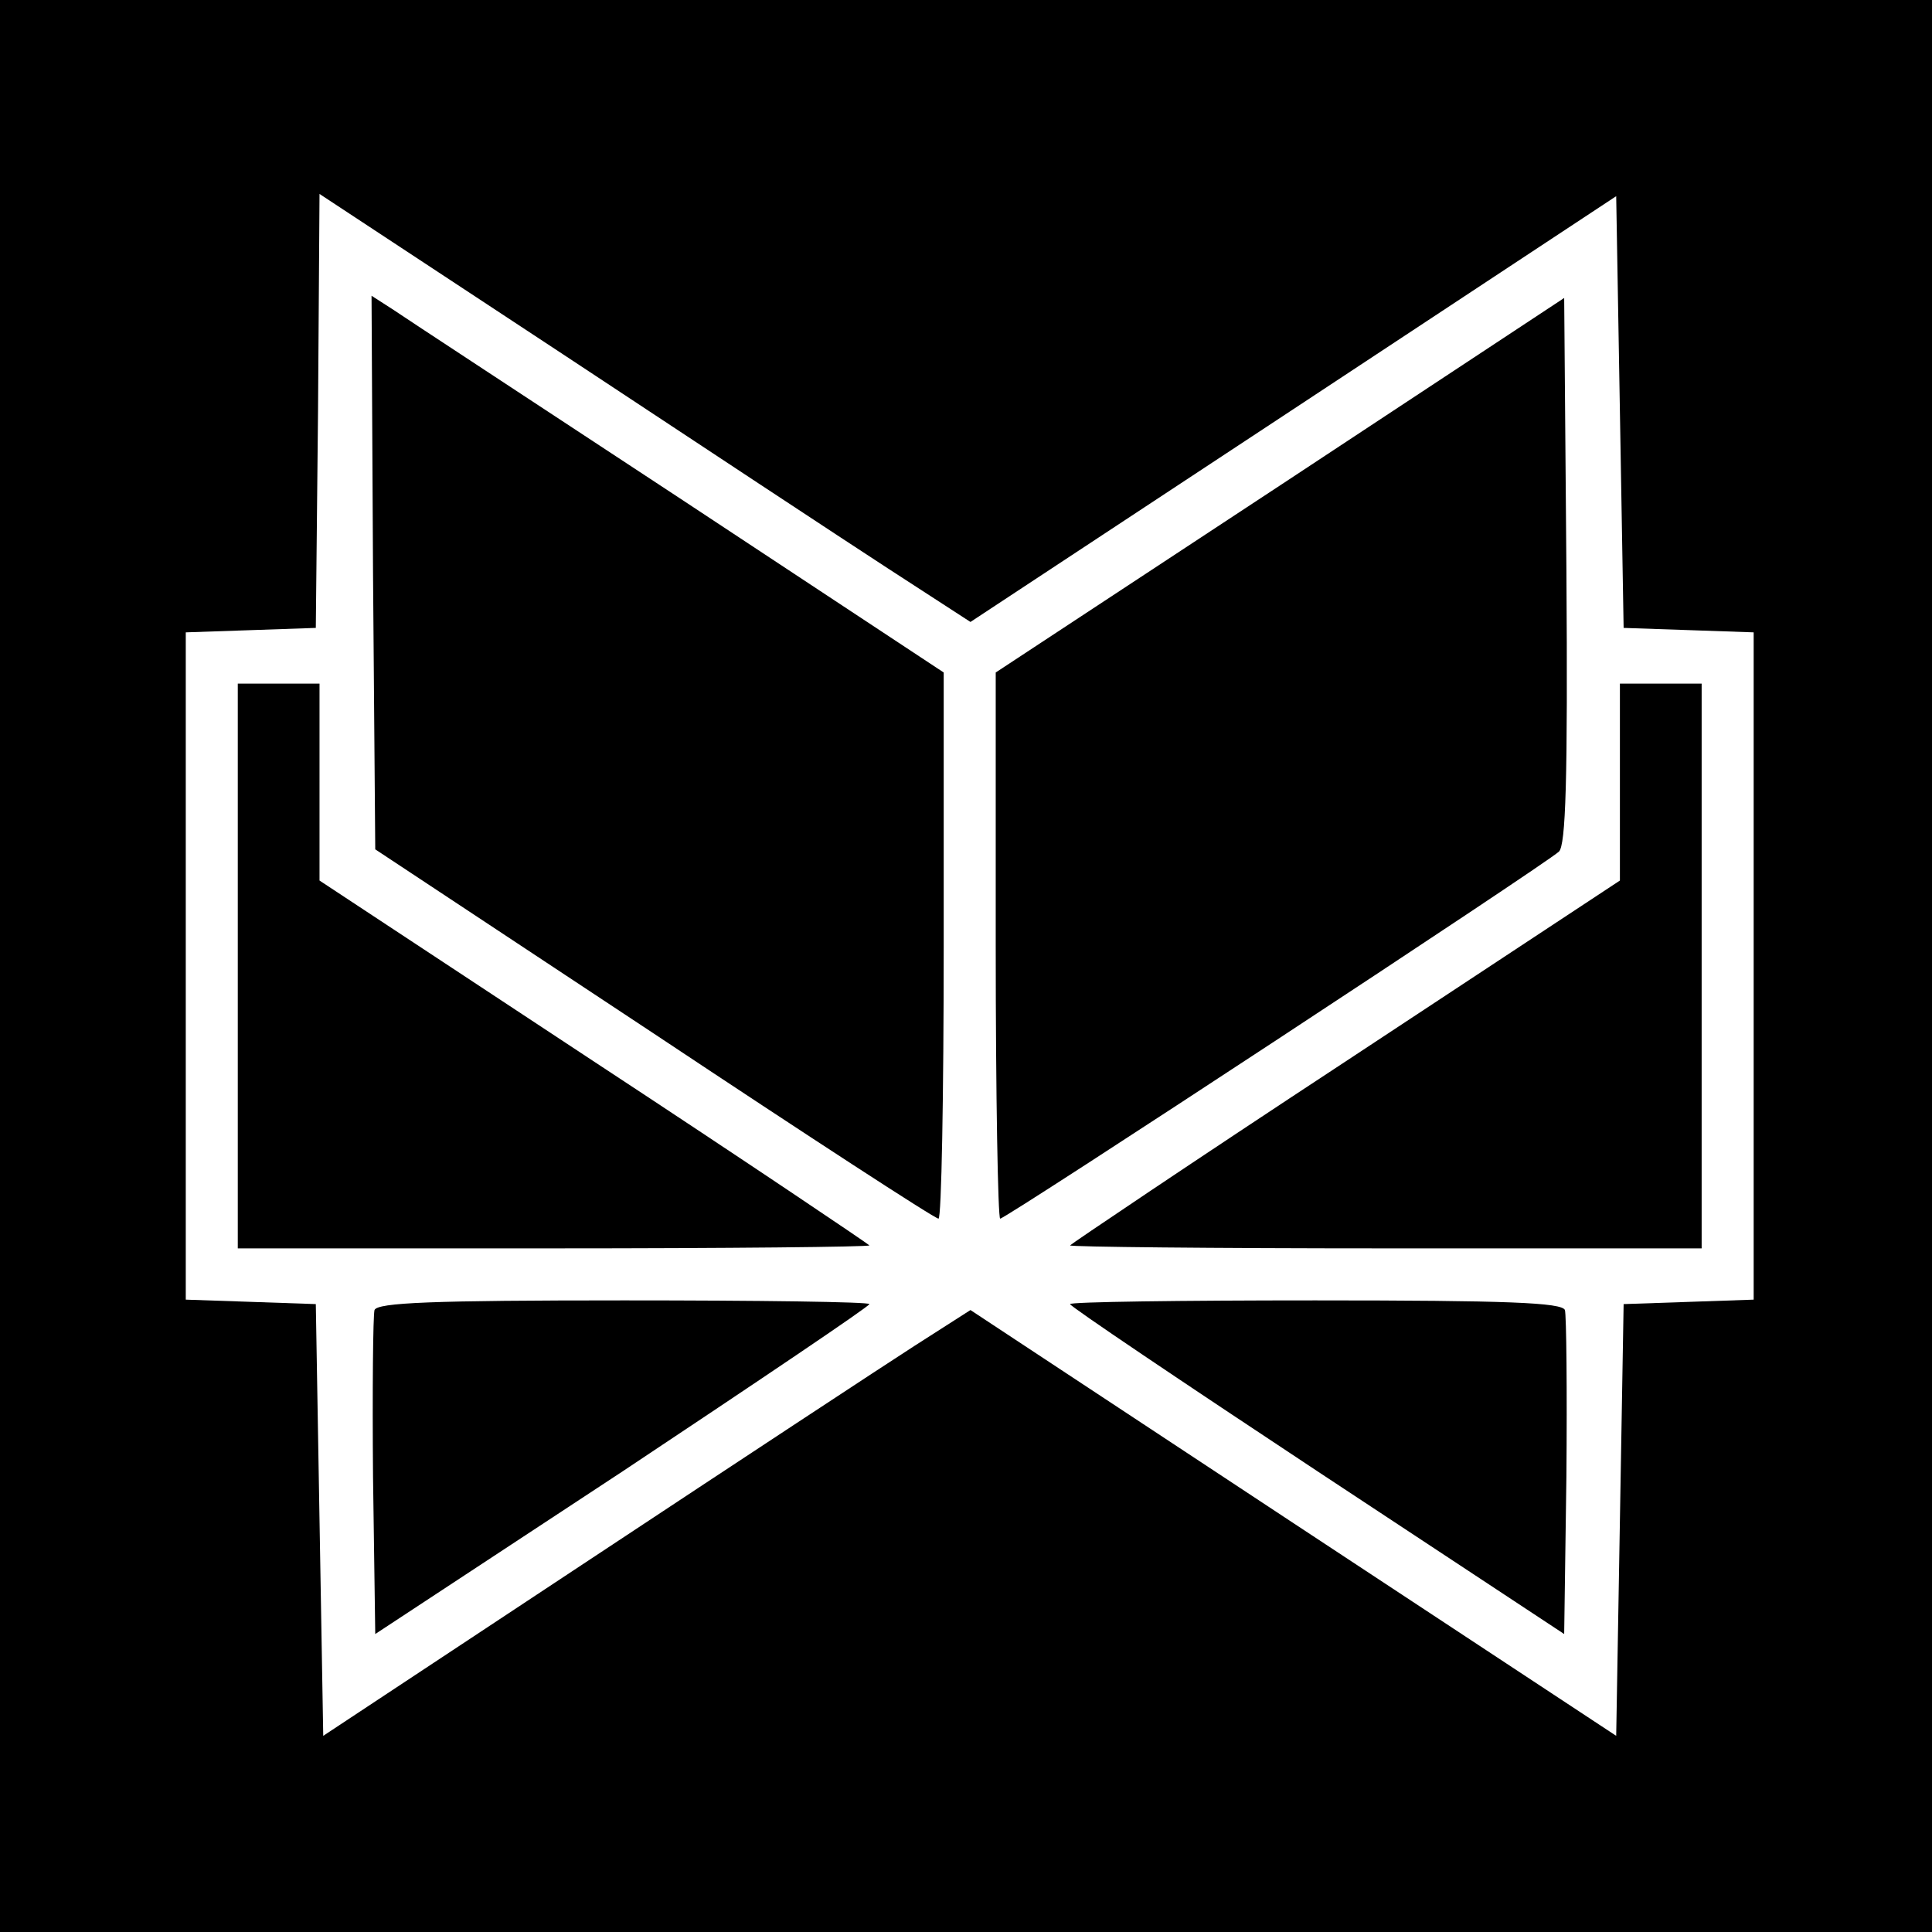
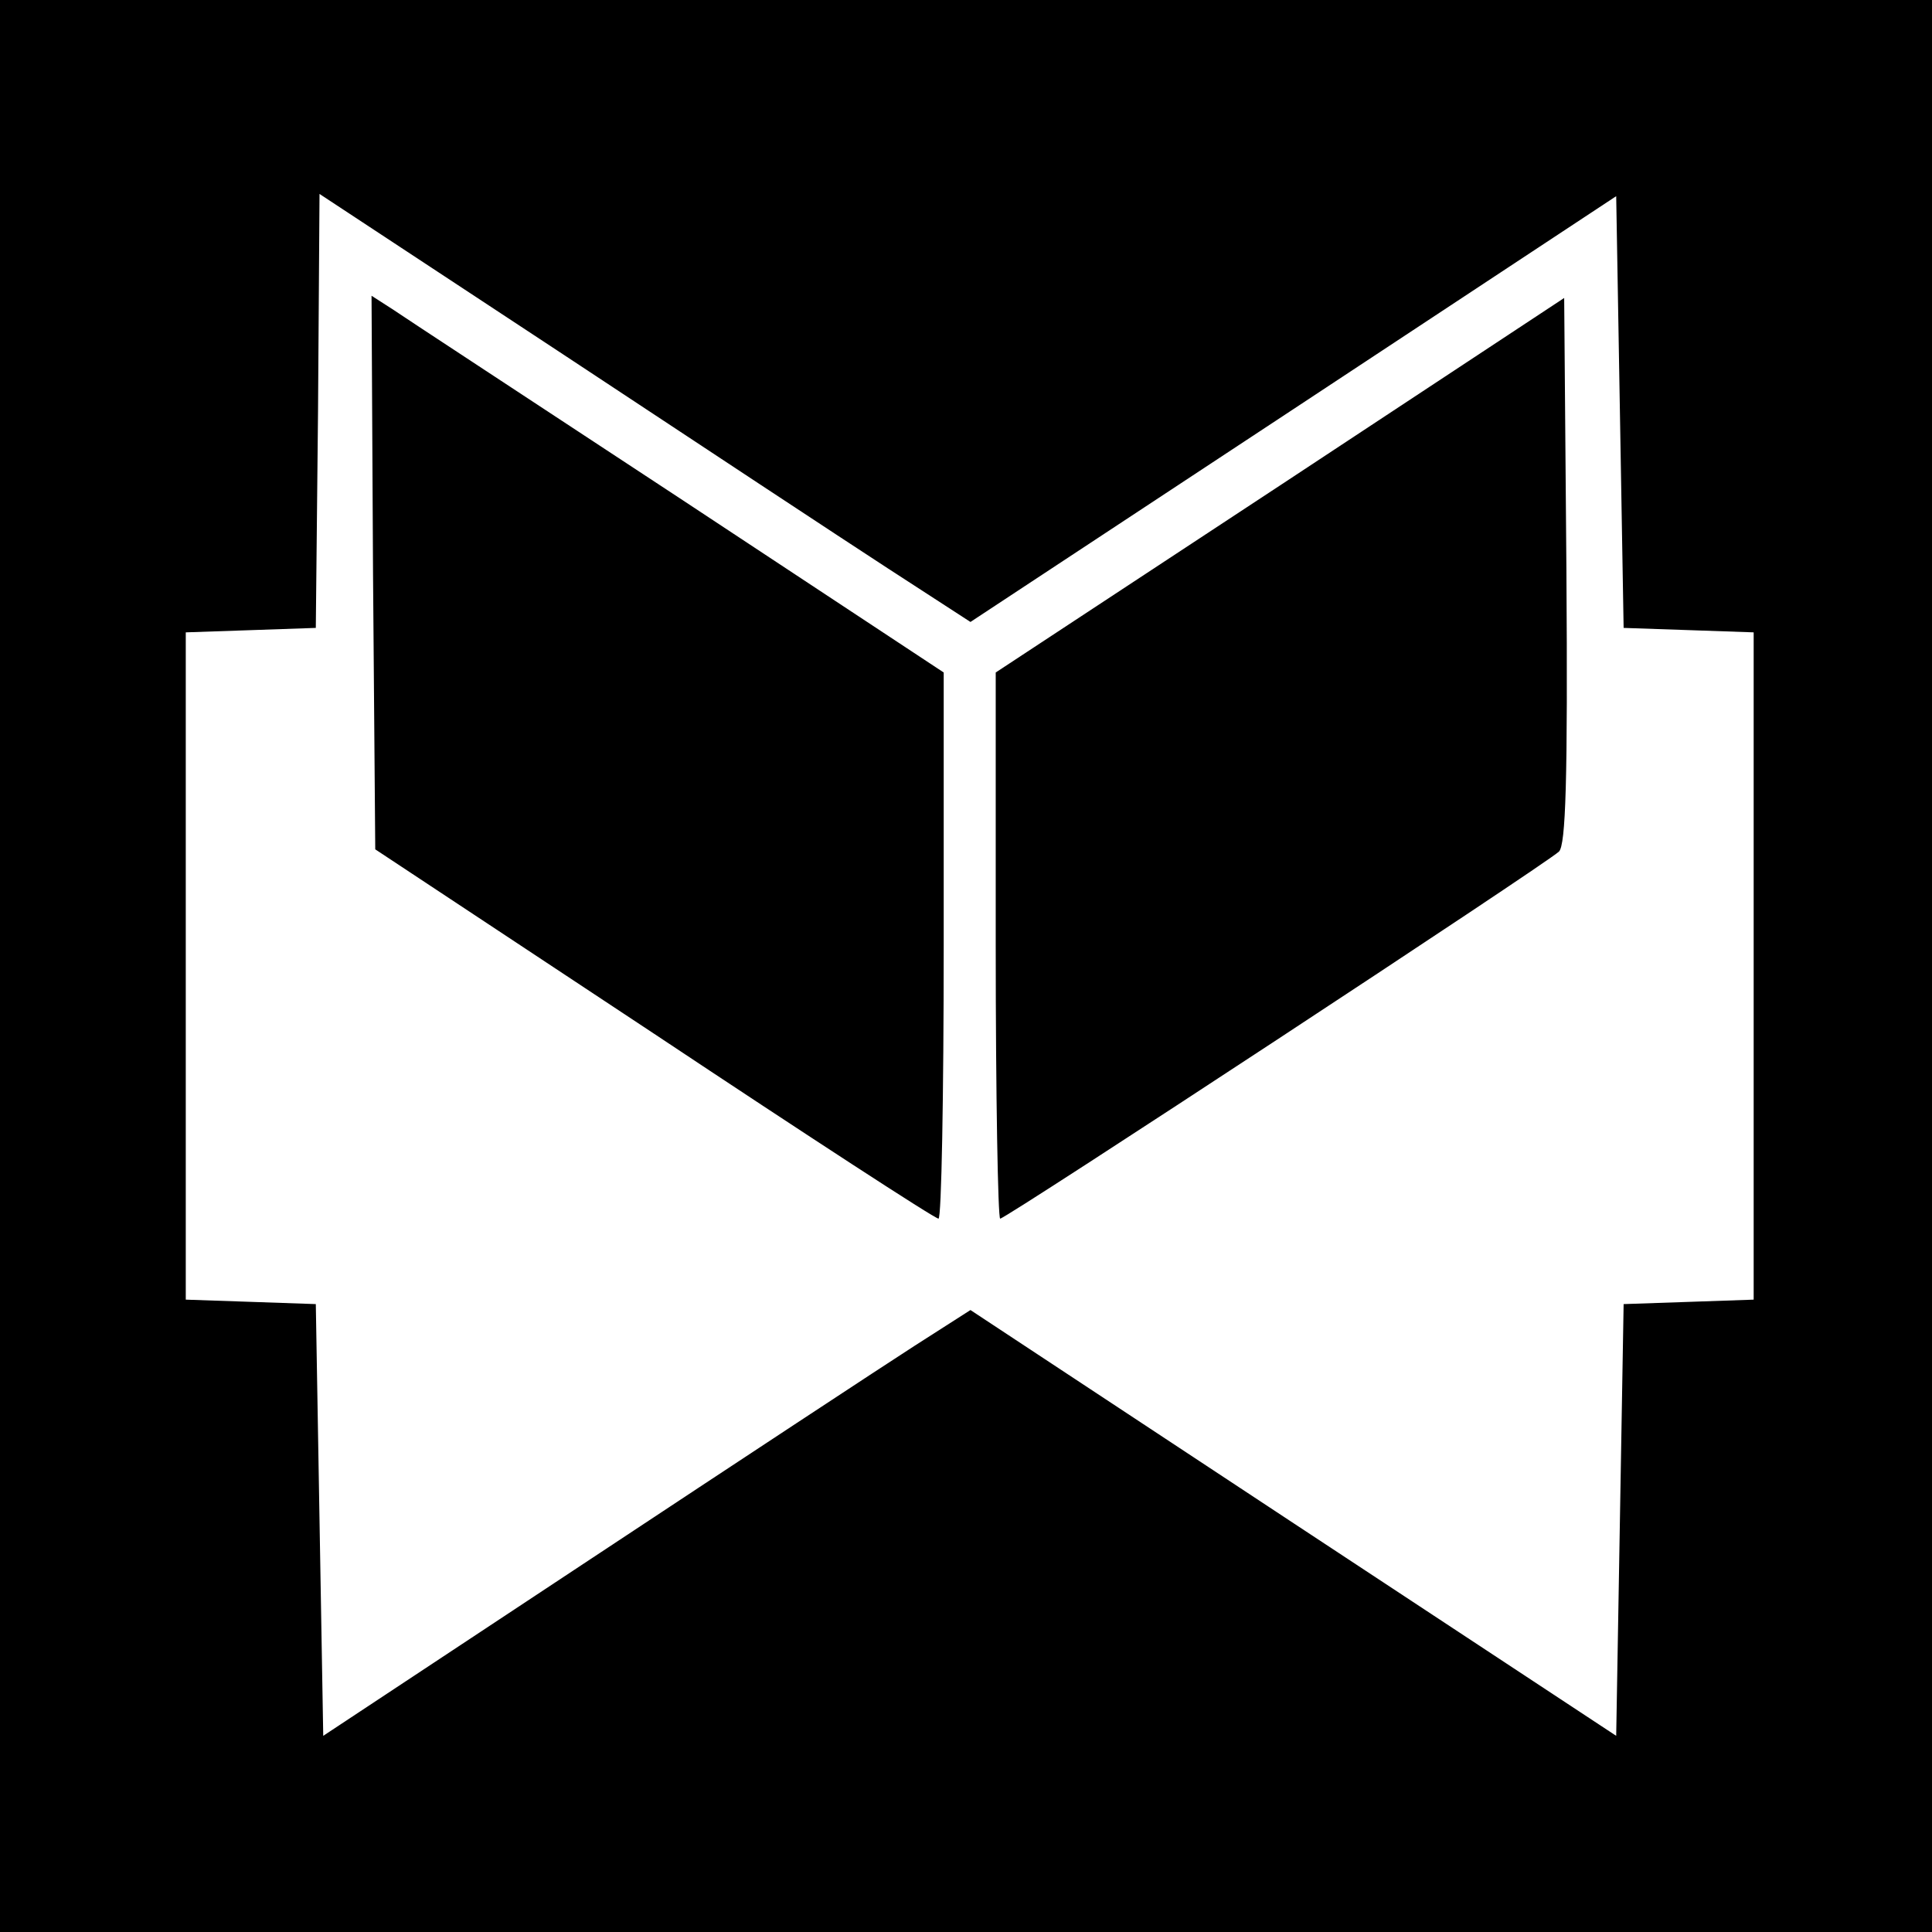
<svg xmlns="http://www.w3.org/2000/svg" width="346.667" height="346.667" version="1.0" viewBox="0 0 260 260">
  <path d="M0 130v130h260V0H0v130zm119.5-53.5 11.1 7.2L174 55.1l43.5-28.7.5 29 .5 29.1 8.8.3 8.7.3v89.8l-8.7.3-8.8.3-.5 29.1-.5 29-43.4-28.6-43.5-28.7-7.5 4.8c-4.2 2.7-23.8 15.6-43.6 28.7l-36 23.8-.5-29-.5-29.1-8.7-.3-8.8-.3V85.1l8.8-.3 8.7-.3.3-29.2.2-29.2 32.8 21.6c18 11.9 37.7 24.9 43.7 28.8z" />
  <path d="m50.2 77.1.3 37.2L88 139.1c20.6 13.7 37.8 24.9 38.3 24.9.4 0 .7-16.5.7-36.8V90.5L91.4 67c-19.6-12.9-37-24.3-38.6-25.4L50 39.8l.2 37.3zM172.3 65.3 134 90.5v36.7c0 20.3.3 36.8.6 36.8.8 0 73.4-47.7 75.2-49.4.9-.9 1.2-9.3 1-37.9l-.3-36.6-38.2 25.2z" />
-   <path d="M32 130v38h42.5c23.4 0 42.5-.2 42.5-.4 0-.1-16.6-11.3-37-24.7l-37-24.4V92H32v38zM218 105.2v13.3l-37 24.4c-20.4 13.4-37 24.6-37 24.7 0 .2 19.1.4 42.5.4H229V92h-11v13.2zM50.4 176.3c-.2.7-.3 10.8-.2 22.4l.3 21.2L83.8 198c18.2-12.1 33.2-22.2 33.2-22.5 0-.3-14.9-.5-33-.5-25.9 0-33.2.3-33.6 1.3zM144 175.5c0 .3 15 10.4 33.3 22.5l33.2 21.9.3-21.2c.1-11.6 0-21.7-.2-22.4-.4-1-7.7-1.3-33.6-1.3-18.1 0-33 .2-33 .5z" />
</svg>